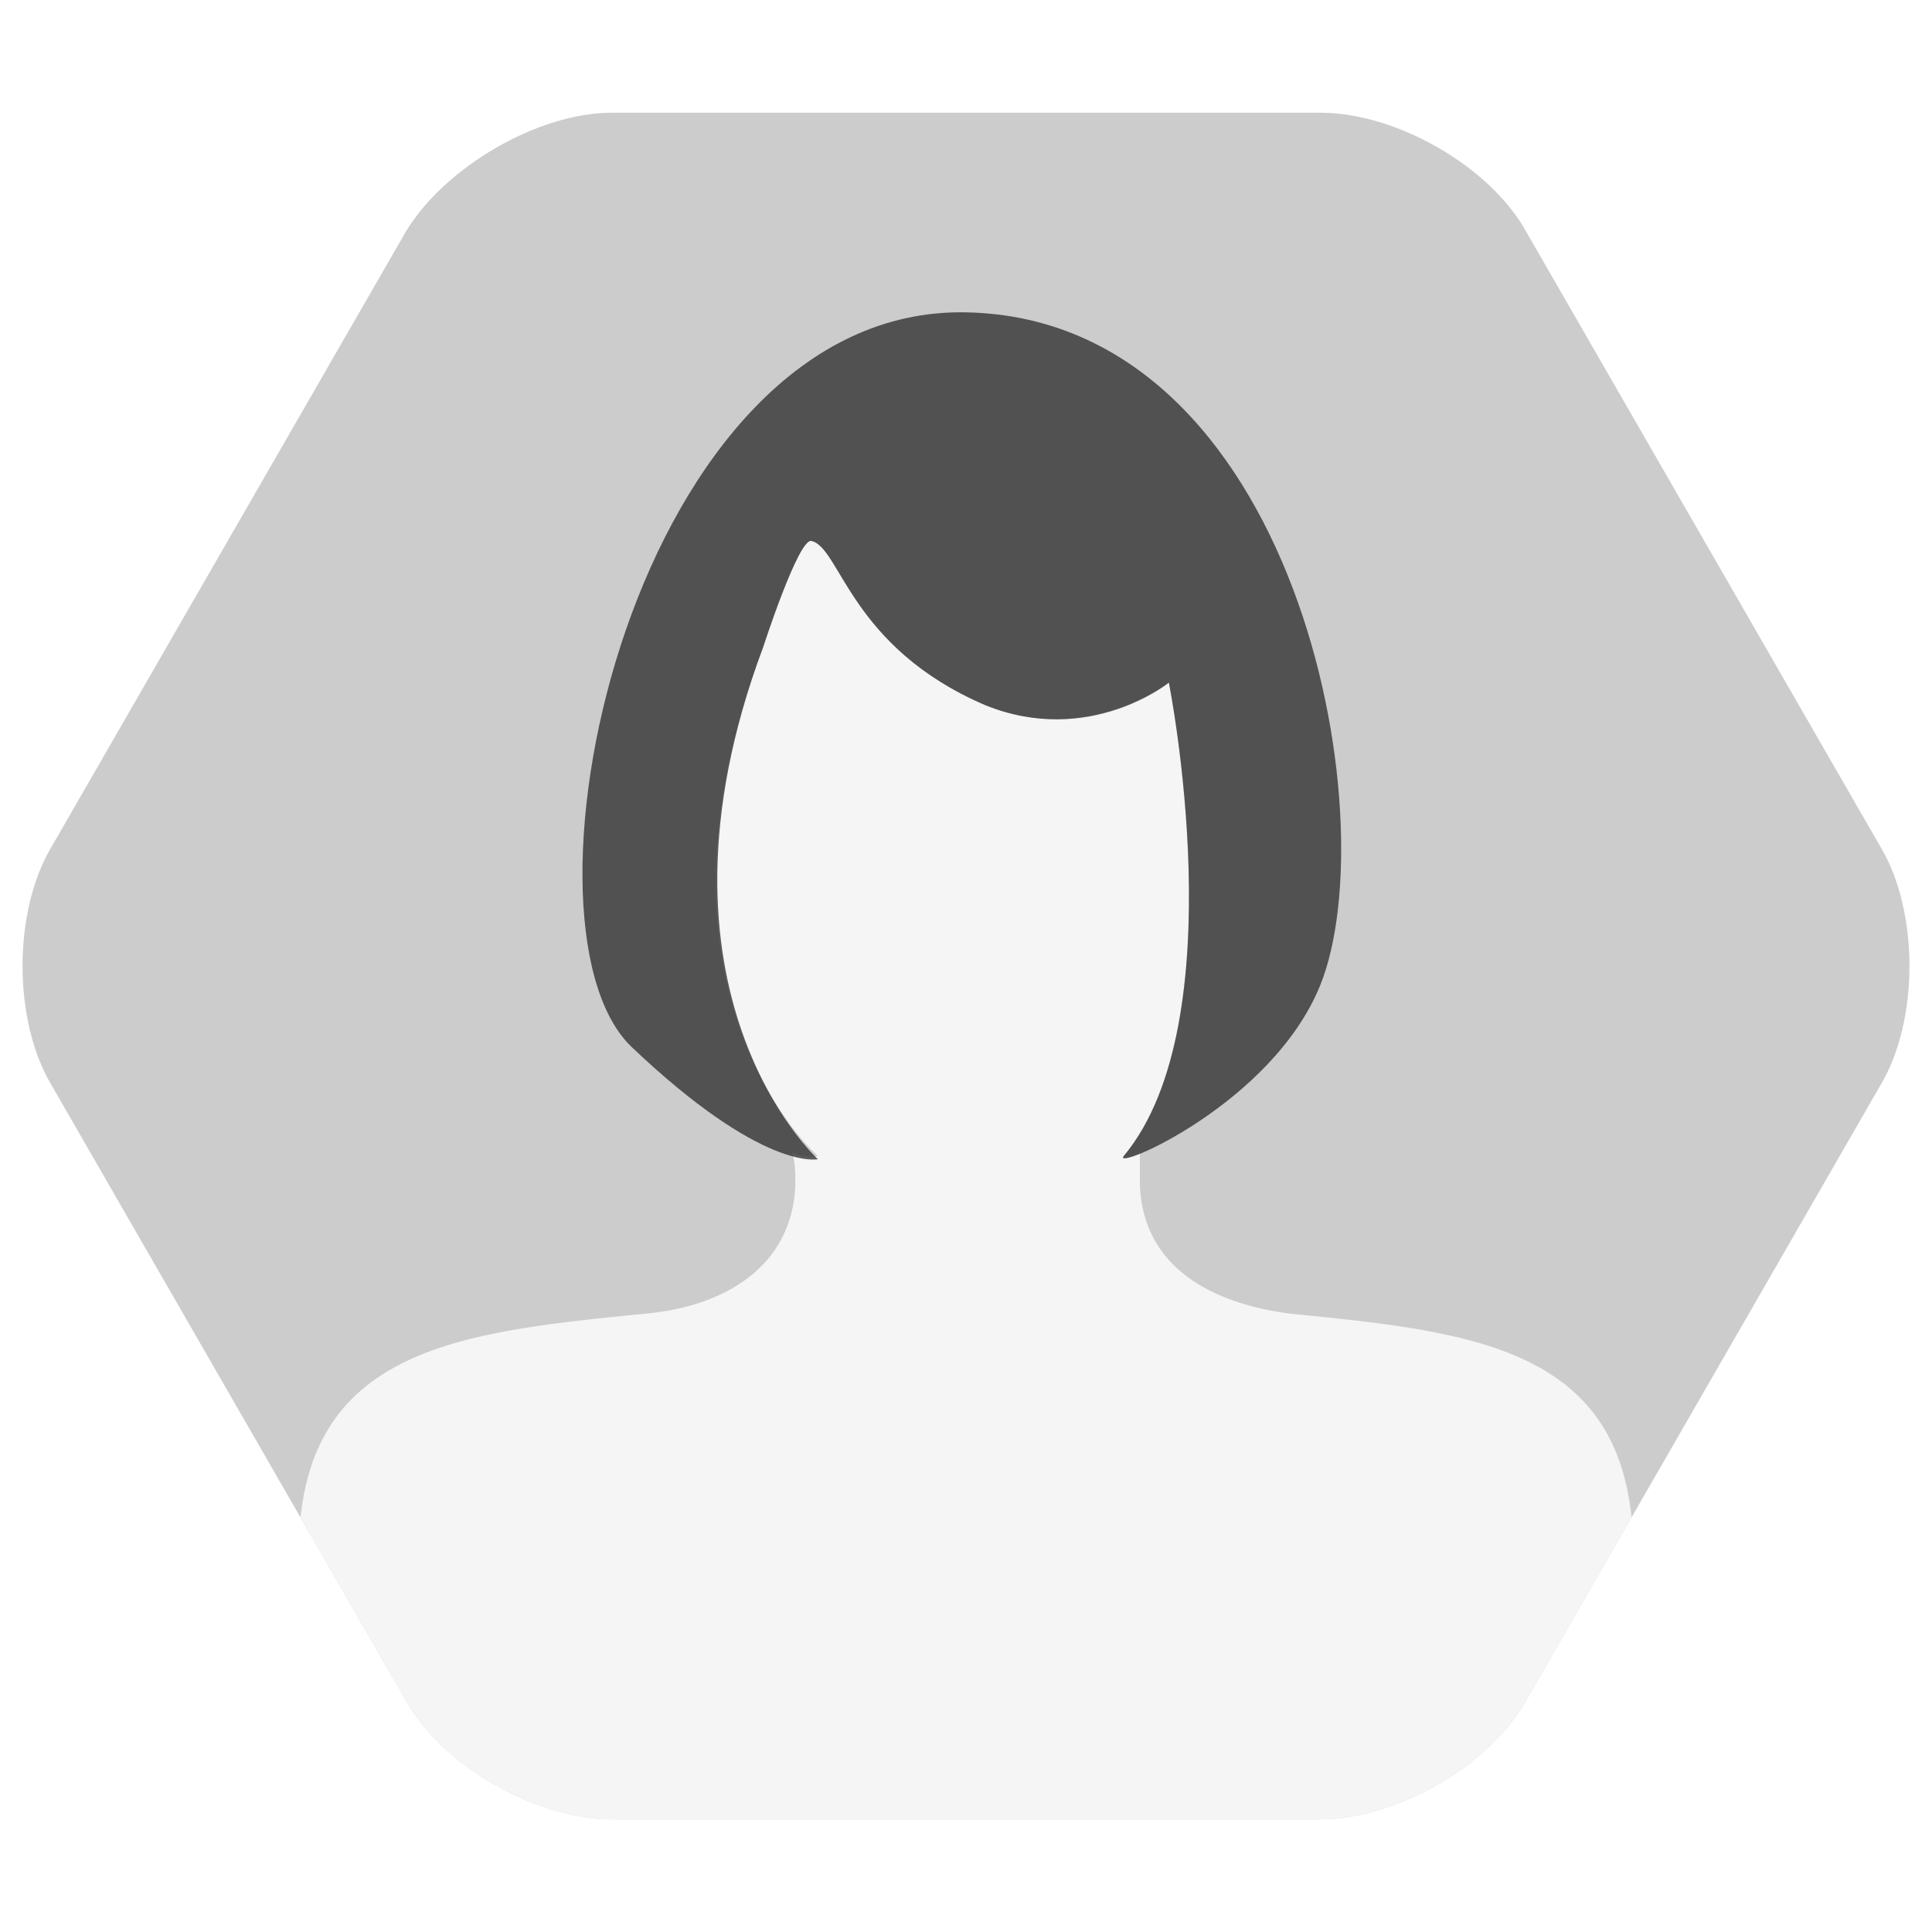
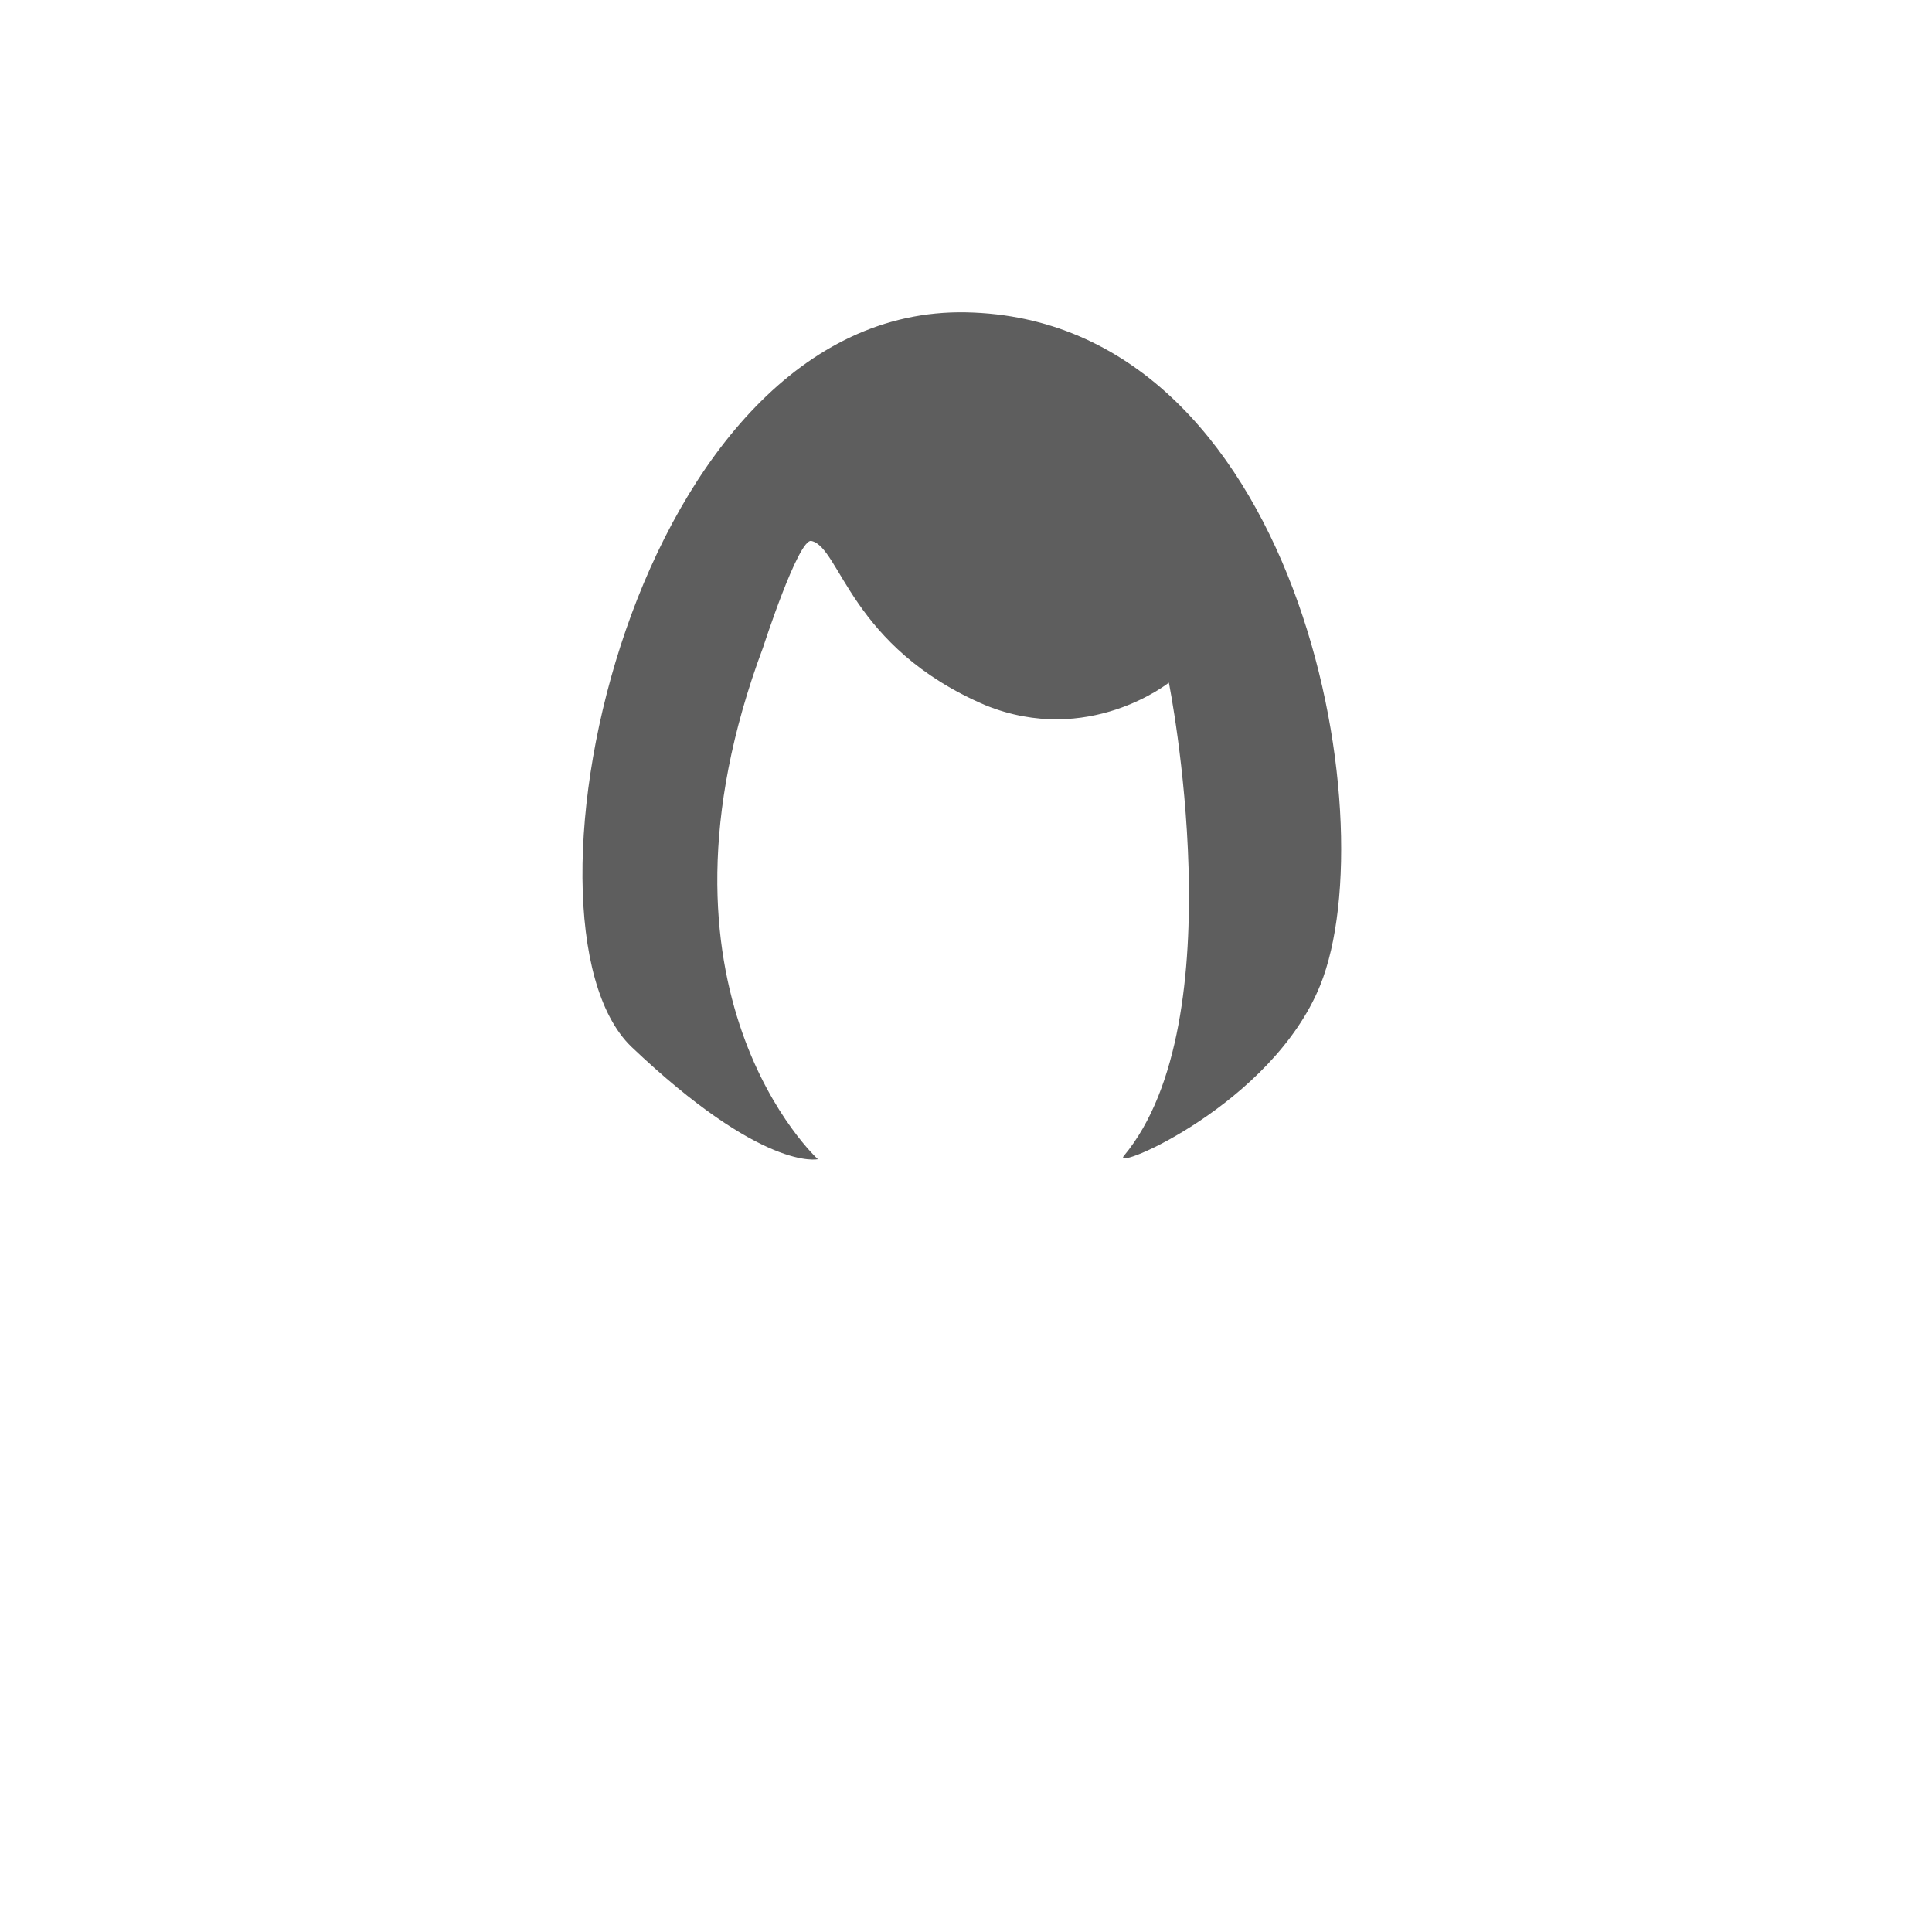
<svg xmlns="http://www.w3.org/2000/svg" version="1.1" id="レイヤー_1" x="0px" y="0px" viewBox="0 0 60 60" style="enable-background:new 0 0 60 60;" xml:space="preserve">
  <style type="text/css">
	.background{clip-path:url(#clip-shape_1_);fill: #fff;}
	.st1{opacity:0.2;clip-path:url(#clip-shape_1_);}
	.st2{opacity:0.35;clip-path:url(#clip-shape_1_);fill-rule:evenodd;clip-rule:evenodd;fill:#515151;}
	.st3{opacity:0.8;clip-path:url(#clip-shape_1_);fill-rule:evenodd;clip-rule:evenodd;fill:#FFFFFF;}
	.hair{opacity:0.75;fill:#282828;}
</style>
  <g>
    <defs>
      <clipPath id="clip-shape_1_">
-         <path id="clip-shape" d="M41,56.5H19c-2.4,0-5.3-1.7-6.4-3.7l-11-19.1c-1.2-2-1.2-5.4,0-7.4l11-19.1c1.2-2,4.1-3.7,6.4-3.7h22     c2.4,0,5.3,1.7,6.4,3.7l11,19.1c1.2,2,1.2,5.4,0,7.4l-11,19.1C46.3,54.8,43.4,56.5,41,56.5z" />
-       </clipPath>
+         </clipPath>
    </defs>
    <rect id="color" class="background" width="60" height="60" />
-     <rect id="base" class="st1" width="60" height="60" />
-     <path id="body" class="st3" d="M40.1,40.8c-2.4-0.3-4.6-1.4-4.7-4c0-0.3,0-0.7,0-1C35,36,34.8,36,34.9,35.9c3.5-4.2,1.4-14.7,1.4-14.7   s-2.4,2-5.7,0.7c-4.2-1.8-4.5-4.9-5.4-5.1c-0.4-0.1-1.5,3.3-1.5,3.3c-4.1,10.8,1.7,15.8,1.7,15.8s-0.3,0.1-0.8-0.1   c0.1,0.3,0.1,0.6,0.1,1c-0.1,2.6-2.3,3.8-4.7,4C14,41.4,8.9,41.9,9.3,49c0,0.3,0.3,11,0.7,11h20h20.1c0.3,0,0.6-10.7,0.6-11   C51.1,41.9,46.1,41.4,40.1,40.8z" />
    <path class="hair" d="M23.7,20.1c0,0,1.1-3.4,1.5-3.3c0.9,0.2,1.2,3.3,5.4,5.1c3.2,1.3,5.7-0.7,5.7-0.7s2.1,10.5-1.4,14.7   c-0.4,0.5,4.6-1.6,6.1-5.3c2.1-5.2-0.7-20.7-11-20.9S15.6,28.6,19.6,32.5c4.1,3.9,5.8,3.5,5.8,3.5S19.7,30.8,23.7,20.1z" />
  </g>
</svg>